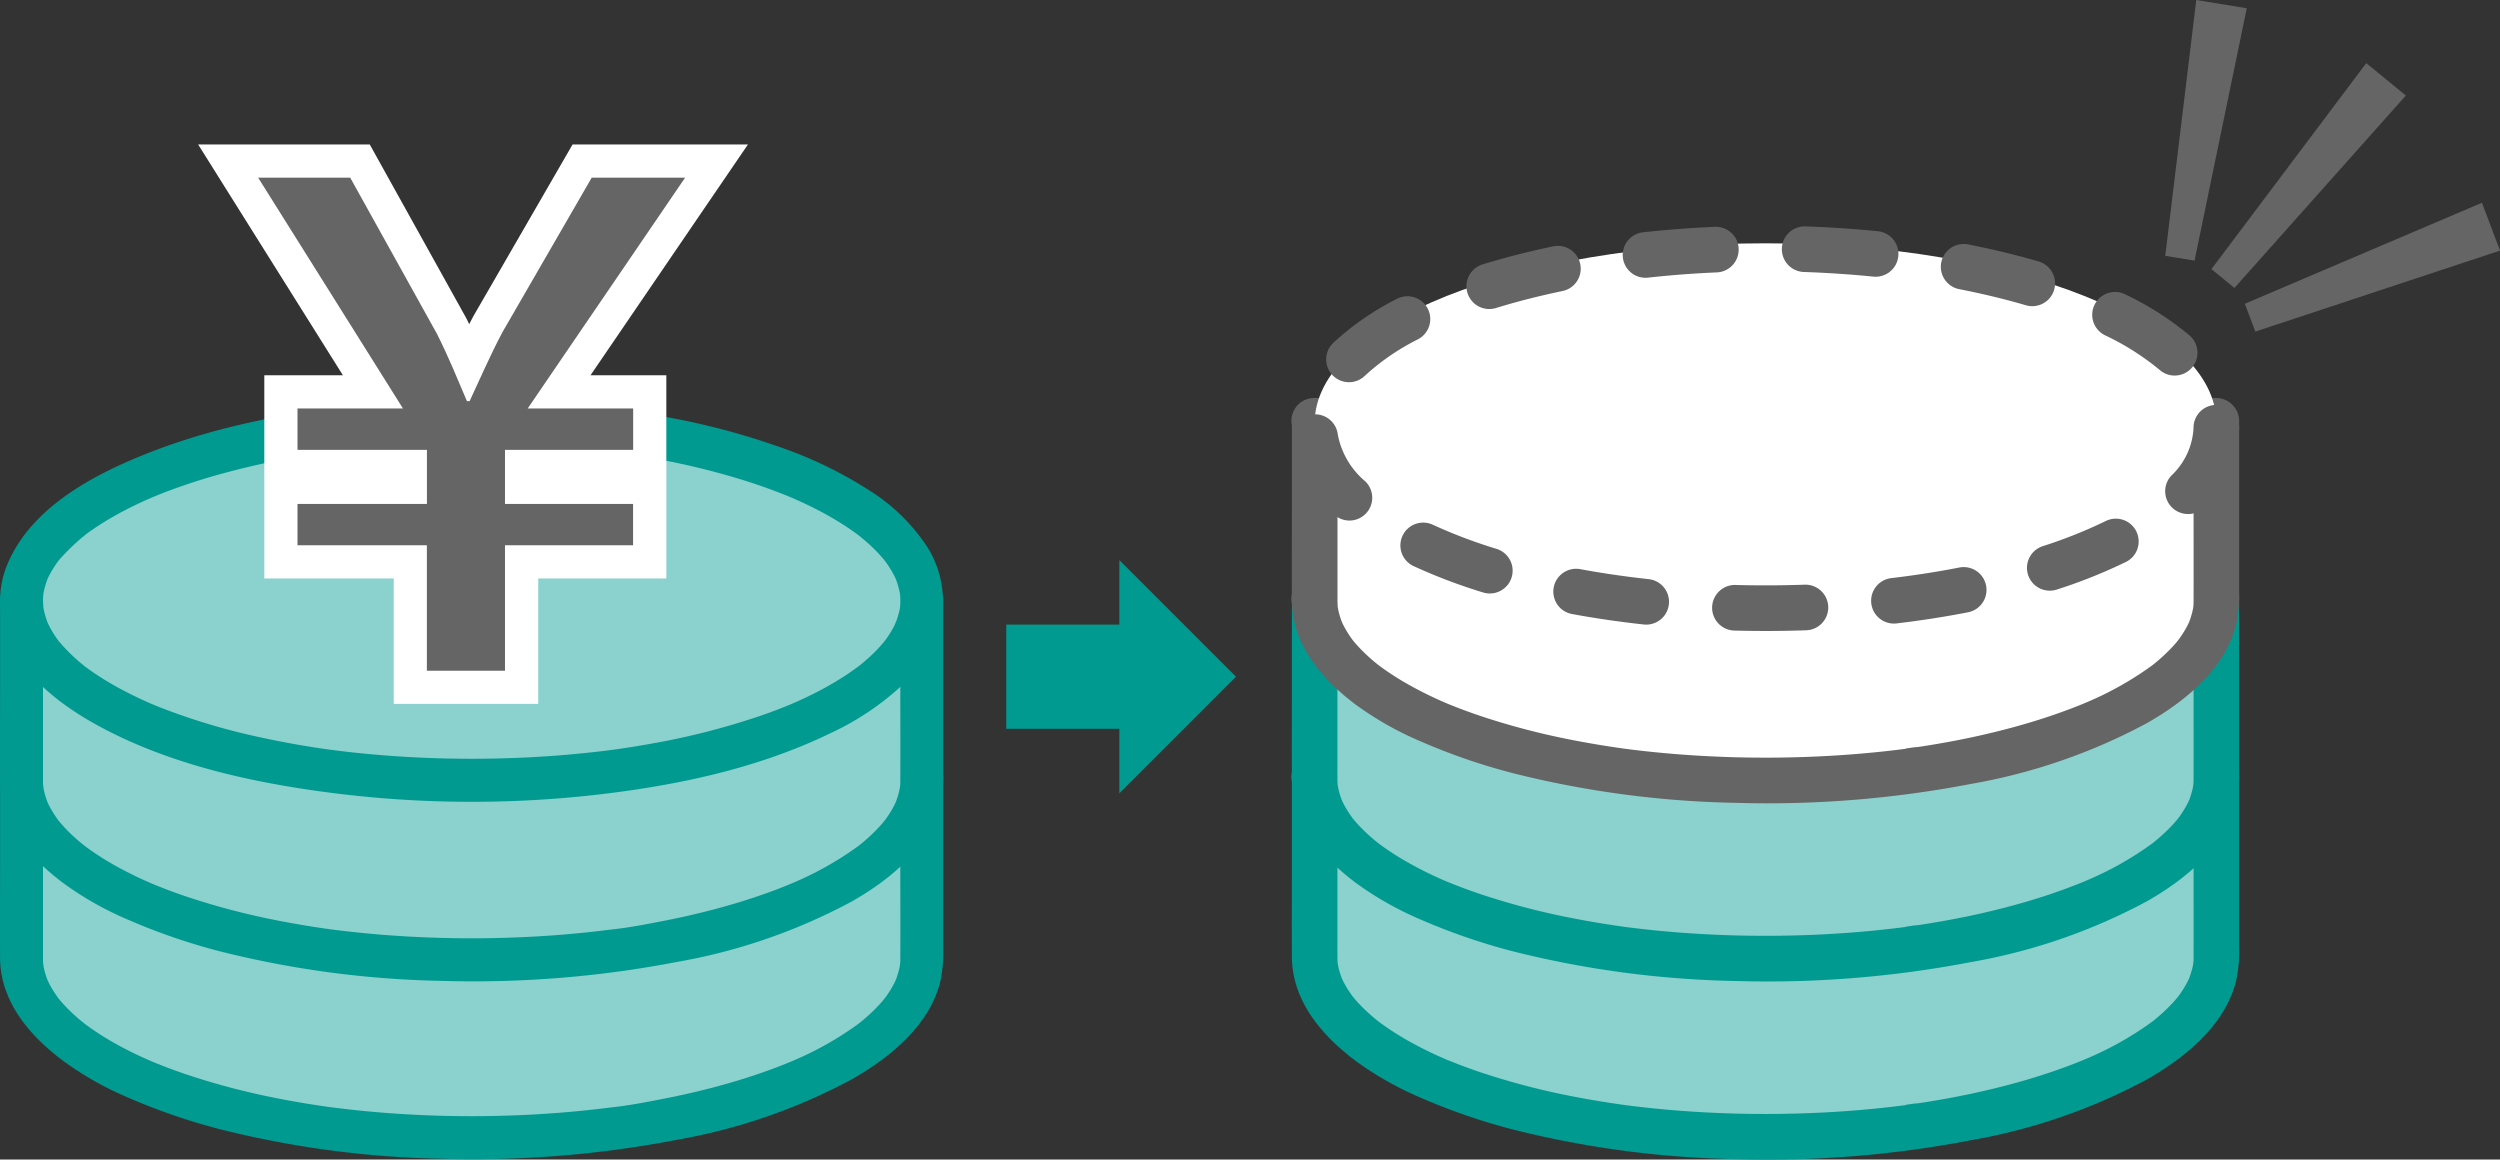
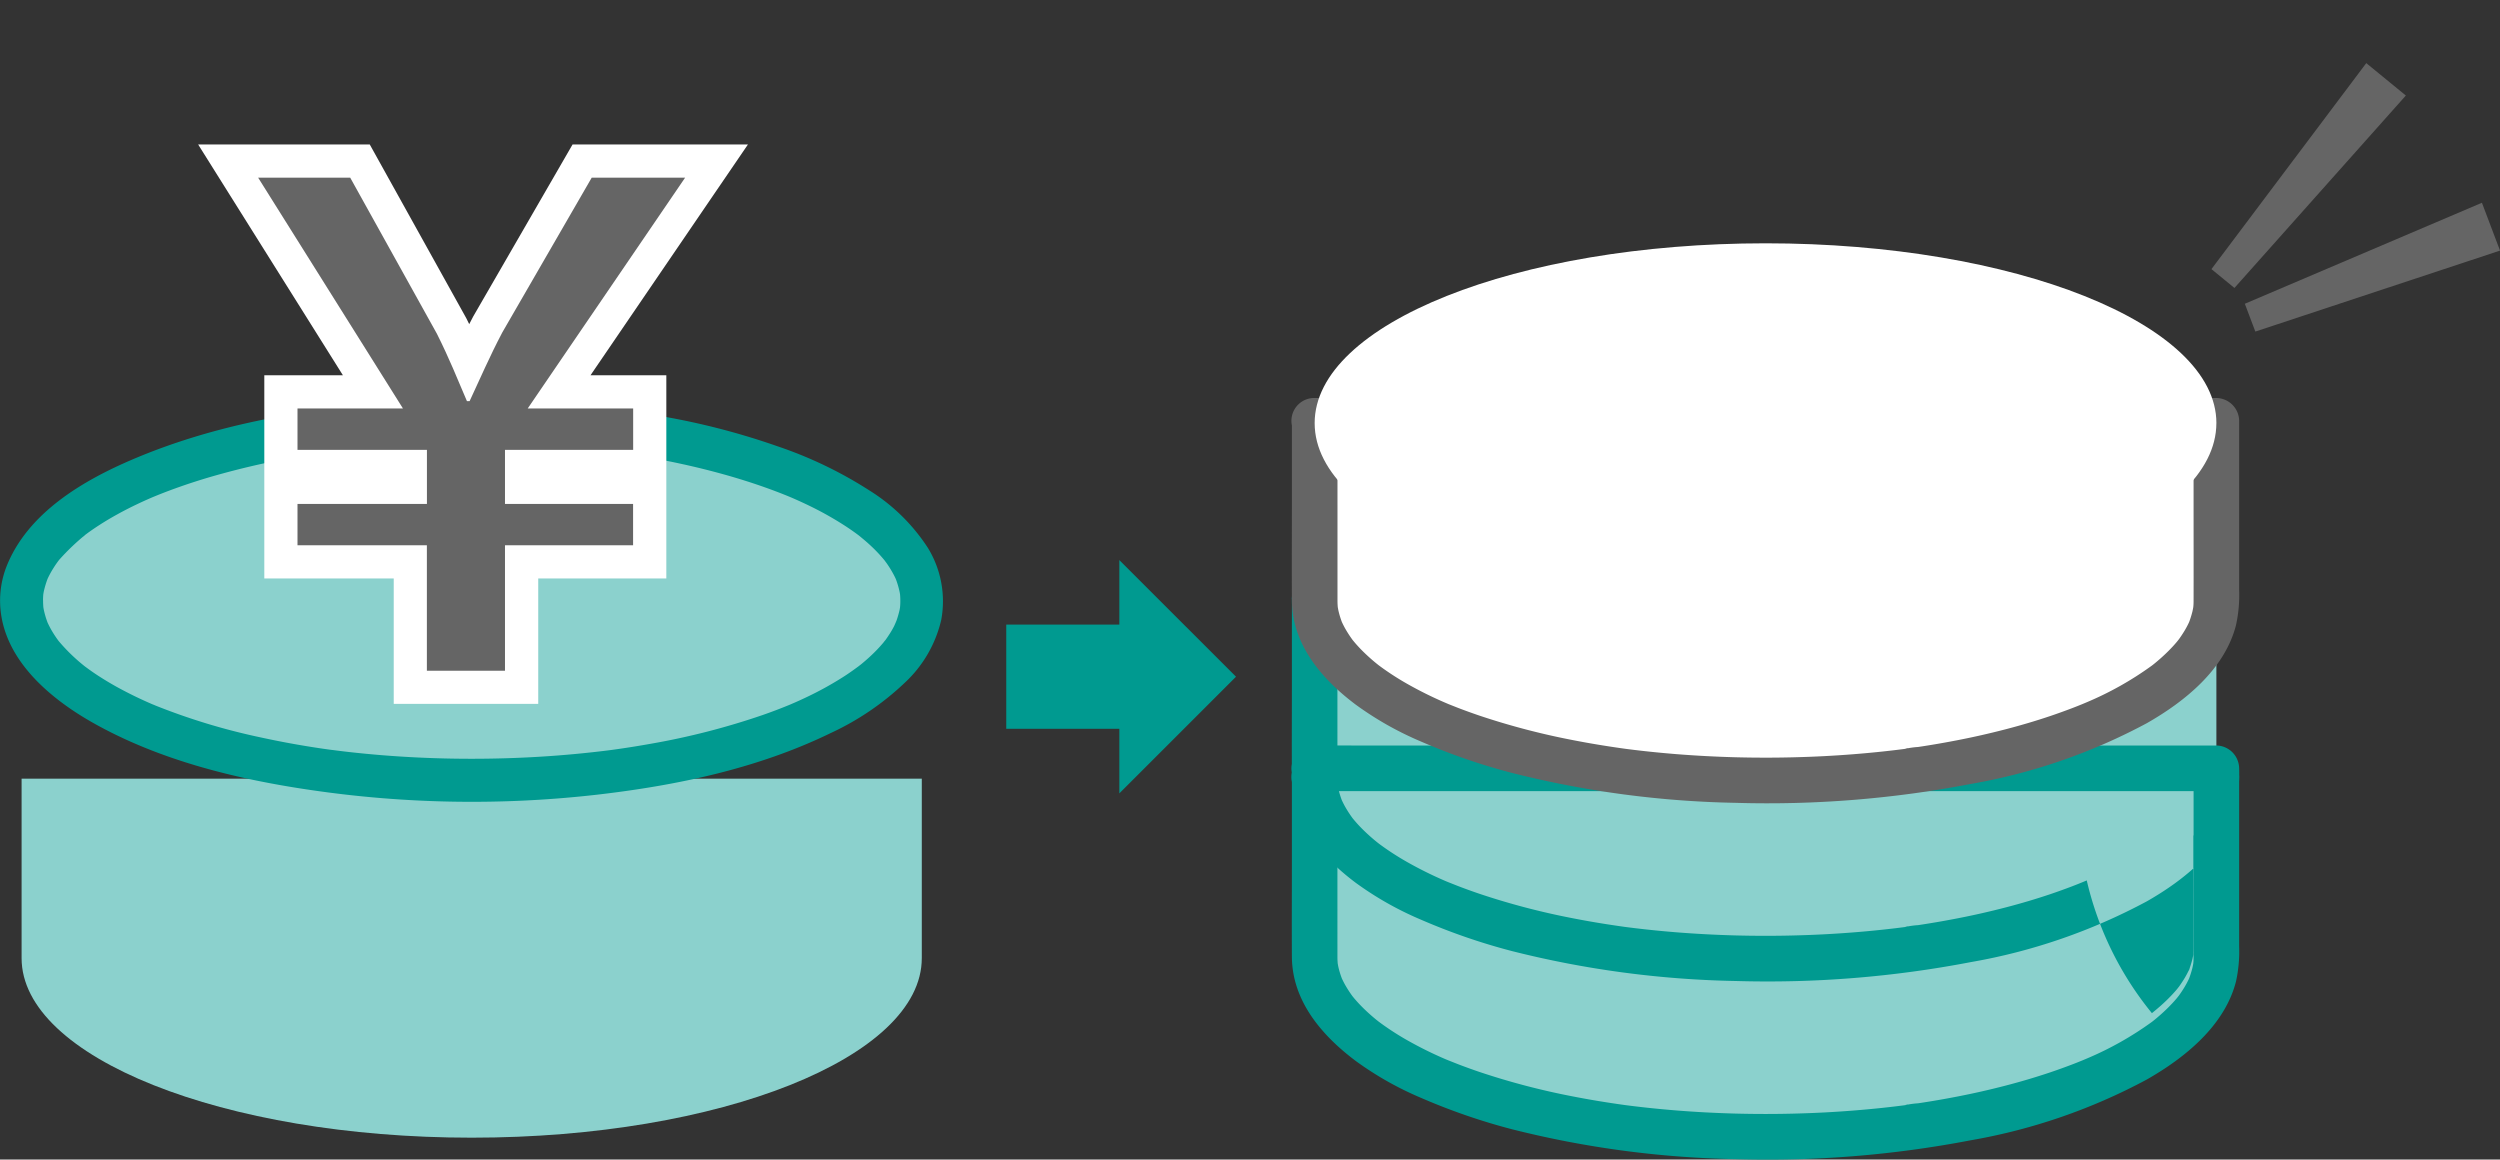
<svg xmlns="http://www.w3.org/2000/svg" id="グループ_4899" data-name="グループ 4899" width="256.056" height="118.764" viewBox="0 0 256.056 118.764">
  <rect x="0" y="0" width="256.056" height="118.764" fill="#333333" stroke="none" />
  <defs>
    <clipPath id="clip-path">
      <rect id="長方形_1541" data-name="長方形 1541" width="256.056" height="118.764" fill="none" />
    </clipPath>
  </defs>
  <path id="パス_20570" data-name="パス 20570" d="M175.1,96.31,163.15,84.364v6.609H151.568v10.673H163.15v6.609Z" transform="translate(-48.505 -26.998)" fill="#009a90" />
  <g id="グループ_4911" data-name="グループ 4911">
    <g id="グループ_4910" data-name="グループ 4910" clip-path="url(#clip-path)">
      <path id="パス_20571" data-name="パス 20571" d="M95.45,117.284V135.67c0,10.155-20.641,18.387-46.1,18.387s-46.1-8.232-46.1-18.387V117.284Z" transform="translate(-1.038 -37.533)" fill="#8bd1cd" />
-       <path id="パス_20572" data-name="パス 20572" d="M92.213,116.246v8.734c0,3.193.009,6.387,0,9.58,0,.183,0,.367-.015.549-.007.1-.018.2-.026.305a.851.851,0,0,0-.02.169c.005.039.1-.66.05-.382-.039.2-.071.4-.118.6a9.935,9.935,0,0,1-.38,1.188c-.092.245.283-.635.053-.134-.04.086-.082.173-.124.258-.1.207-.214.41-.33.61a13.181,13.181,0,0,1-.762,1.133c.448-.611.063-.082-.129.141q-.252.3-.52.578c-.354.373-.726.729-1.111,1.069-.191.168-.384.332-.581.492-.106.087-.215.171-.322.258-.208.169.485-.368.188-.145l-.187.141a33.4,33.4,0,0,1-6.655,3.747c-.144.063-.289.122-.432.186.666-.294.076-.033-.079.03q-.533.217-1.071.424-1.053.4-2.122.763c-1.511.511-3.042.963-4.585,1.365q-2.481.648-5,1.134c-1.77.345-3.569.7-5.364.882.67-.068-.133.016-.264.033l-.7.086q-.706.085-1.413.159-1.478.157-2.961.273-2.972.233-5.953.307a115.049,115.049,0,0,1-12.144-.326q-1.44-.116-2.876-.27-.667-.072-1.333-.152l-.7-.087-.309-.04c-.541-.069.507.071-.031,0-1.792-.25-3.579-.541-5.355-.89a73.835,73.835,0,0,1-9.561-2.512q-1.065-.362-2.115-.766-.508-.2-1.012-.4l-.221-.091c-.328-.135.178.075.2.084-.178-.08-.36-.154-.539-.233a39.309,39.309,0,0,1-3.622-1.8,28.1,28.1,0,0,1-3-1.952c-.032-.024-.154-.146-.186-.141,0,0,.466.37.226.173-.095-.077-.191-.152-.286-.229q-.329-.268-.647-.551c-.393-.35-.772-.716-1.131-1.1q-.222-.239-.435-.487c-.086-.1-.17-.2-.254-.307-.3-.372.34.462.056.073a12.192,12.192,0,0,1-.747-1.136q-.154-.268-.29-.546c-.048-.1-.092-.194-.137-.292-.193-.412.217.559.056.134a9.189,9.189,0,0,1-.37-1.189c-.043-.189-.07-.38-.107-.57.156.794.023.2.005-.125-.009-.165-.011-.33-.011-.5,0-.392,0-.783,0-1.176V116.246l-2.2,2.2H90.669c1.195,0,2.391.014,3.586,0h.157a2.2,2.2,0,1,0,0-4.4H5.949c-1.195,0-2.391-.014-3.586,0H2.207a2.23,2.23,0,0,0-2.2,2.2v8.917c0,3.149-.018,6.3,0,9.447.025,4.493,3.059,7.995,6.473,10.551a33.293,33.293,0,0,0,6.693,3.776,63.363,63.363,0,0,0,9.272,3.194,100.526,100.526,0,0,0,22.805,3.046,109.724,109.724,0,0,0,24-1.924,59.387,59.387,0,0,0,17.968-6.194c3.862-2.2,7.918-5.443,9.072-9.954a14.086,14.086,0,0,0,.319-3.543V116.246a2.2,2.2,0,0,0-4.4,0" transform="translate(0 -36.496)" fill="#009a90" />
-       <path id="パス_20573" data-name="パス 20573" d="M95.45,90.492v18.386c0,10.155-20.641,18.387-46.1,18.387s-46.1-8.232-46.1-18.387V90.492Z" transform="translate(-1.038 -28.959)" fill="#8bd1cd" />
-       <path id="パス_20574" data-name="パス 20574" d="M92.213,89.454v8.734c0,3.193.009,6.387,0,9.58,0,.183,0,.367-.015.549-.007.1-.018.2-.026.305a.851.851,0,0,0-.02.169c.005.039.1-.66.05-.382-.039.2-.071.4-.118.6a9.935,9.935,0,0,1-.38,1.188c-.092.245.283-.635.053-.134-.04.086-.082.173-.124.258-.1.207-.214.41-.33.61a13.181,13.181,0,0,1-.762,1.133c.448-.611.063-.082-.129.141q-.252.3-.52.578c-.354.373-.726.729-1.111,1.069-.191.168-.384.332-.581.492-.106.087-.215.171-.322.258-.208.169.485-.368.188-.145l-.187.141a33.4,33.4,0,0,1-6.655,3.747c-.144.063-.289.122-.432.186.666-.294.076-.033-.079.03q-.533.217-1.071.424-1.053.4-2.122.763c-1.511.511-3.042.963-4.585,1.365q-2.481.648-5,1.134c-1.77.345-3.569.7-5.364.882.67-.068-.133.016-.264.033l-.7.086q-.706.085-1.413.159-1.478.157-2.961.273-2.972.233-5.953.307a115.045,115.045,0,0,1-12.144-.326q-1.44-.116-2.876-.27-.667-.072-1.333-.152l-.7-.087-.309-.04c-.541-.069.507.071-.031,0-1.792-.25-3.579-.541-5.355-.89a73.833,73.833,0,0,1-9.561-2.512q-1.065-.362-2.115-.766-.508-.2-1.012-.4l-.221-.091c-.328-.135.178.075.2.084-.178-.08-.36-.154-.539-.233a39.309,39.309,0,0,1-3.622-1.8,28.1,28.1,0,0,1-3-1.952c-.032-.024-.154-.146-.186-.141,0,0,.466.37.226.173-.095-.077-.191-.152-.286-.229q-.329-.268-.647-.551c-.393-.35-.772-.716-1.131-1.1q-.222-.239-.435-.487c-.086-.1-.17-.2-.254-.307-.3-.372.34.462.056.073a12.19,12.19,0,0,1-.747-1.136q-.154-.268-.29-.546c-.048-.1-.092-.194-.137-.292-.193-.412.217.559.056.134a9.188,9.188,0,0,1-.37-1.189c-.043-.189-.07-.38-.107-.57.156.794.023.2.005-.125-.009-.165-.011-.33-.011-.5,0-.392,0-.783,0-1.176V89.454l-2.2,2.2H90.669c1.195,0,2.391.014,3.586,0h.157a2.2,2.2,0,0,0,0-4.4H5.949c-1.195,0-2.391-.014-3.586,0H2.207a2.23,2.23,0,0,0-2.2,2.2v8.917c0,3.149-.018,6.3,0,9.447.025,4.493,3.059,7.995,6.473,10.551a33.293,33.293,0,0,0,6.693,3.776,63.362,63.362,0,0,0,9.272,3.194,100.525,100.525,0,0,0,22.805,3.046,109.724,109.724,0,0,0,24-1.924,59.387,59.387,0,0,0,17.968-6.194c3.862-2.2,7.918-5.443,9.072-9.954a14.086,14.086,0,0,0,.319-3.543V89.454a2.2,2.2,0,0,0-4.4,0" transform="translate(0 -27.922)" fill="#009a90" />
      <path id="パス_20575" data-name="パス 20575" d="M3.245,81.839c0,10.154,20.641,18.386,46.1,18.386s46.1-8.232,46.1-18.386-20.641-18.386-46.1-18.386-46.1,8.232-46.1,18.386" transform="translate(-1.038 -20.306)" fill="#8bd1cd" />
      <path id="パス_20576" data-name="パス 20576" d="M.012,80.8c.026,5.723,4.9,9.886,9.482,12.479,6.788,3.841,14.657,5.778,22.316,6.9a113.155,113.155,0,0,0,29.334.482c8.207-.947,16.5-2.686,23.967-6.324a28.157,28.157,0,0,0,7.543-5.124,12.7,12.7,0,0,0,3.758-6.475,10.464,10.464,0,0,0-1.365-7.346,19.343,19.343,0,0,0-6.006-5.9A42.562,42.562,0,0,0,79.711,65a73.8,73.8,0,0,0-11.764-3.072,111.753,111.753,0,0,0-28.966-1.34C30.37,61.3,21.7,62.879,13.718,66.263,8.483,68.481,2.771,71.83.627,77.4a9.67,9.67,0,0,0-.615,3.4A2.222,2.222,0,0,0,2.21,83a2.237,2.237,0,0,0,2.2-2.2c0-.25.012-.5.037-.748.053-.526-.073.434-.027.18.025-.135.046-.269.073-.4a9.6,9.6,0,0,1,.425-1.389c.119-.316-.255.571-.112.265.025-.054.049-.108.073-.163q.084-.18.174-.355.186-.36.4-.7c.133-.215.273-.425.42-.63.075-.105.156-.206.231-.312-.479.682-.135.177,0,.013a23.679,23.679,0,0,1,2.674-2.549c-.584.515-.16.123,0,0q.21-.156.424-.308.459-.325.932-.631.908-.589,1.856-1.11,1.057-.585,2.149-1.1.518-.246,1.043-.477c.179-.079.358-.156.537-.233.409-.177-.5.208-.089.038l.332-.137c1.676-.682,3.388-1.275,5.12-1.8a82.826,82.826,0,0,1,12.048-2.619l.764-.107c.538-.075-.509.065.031,0l.309-.04q.858-.109,1.717-.2,1.754-.194,3.515-.33,3.564-.276,7.141-.326a112.925,112.925,0,0,1,14.223.673q.78.088,1.56.187c.153.02.311.032.463.061-.055-.01-.52-.071-.123-.016.305.043.611.085.916.13q1.643.241,3.279.539c2.02.37,4.028.807,6.015,1.326,1.83.477,3.642,1.023,5.424,1.656q1.215.43,2.408.919c.11.045.22.094.33.137-.019-.007-.523-.224-.2-.084.18.078.358.154.537.233q.6.266,1.2.55a34.193,34.193,0,0,1,3.977,2.219q.428.28.845.577c.129.092.258.186.385.28l.188.141c.368.275-.407-.325-.114-.088.486.392.961.791,1.412,1.223a15.182,15.182,0,0,1,1.24,1.33c.123.15.426.6-.049-.074.074.105.155.207.231.312q.242.339.46.694c.139.229.271.464.392.7.054.107.106.215.156.324.02.043.038.087.058.13.142.3-.248-.629-.086-.2a8.988,8.988,0,0,1,.413,1.39c.024.123.041.247.065.369.048.25-.078-.674-.047-.348.007.067.015.135.022.2q.034.373.031.748c0,.227-.015.454-.037.68a1.034,1.034,0,0,0-.023.2c.005.039.1-.661.05-.383-.026.134-.046.269-.073.4a10.368,10.368,0,0,1-.452,1.454c.318-.865.009-.041-.109.188s-.257.475-.4.7-.288.446-.443.661c-.119.165-.5.589.039-.04-.1.121-.2.248-.3.37a15.519,15.519,0,0,1-1.2,1.266q-.335.317-.684.616c-.125.108-.252.214-.38.318-.154.126-.71.542-.06.056-.541.4-1.087.8-1.654,1.165a34.552,34.552,0,0,1-4.005,2.21q-.518.246-1.043.477c-.2.087-.394.17-.591.256-.271.118.541-.224.143-.061l-.388.159q-1.228.5-2.48.935a74.786,74.786,0,0,1-11.494,2.951q-1.565.28-3.138.509l-.84.118c-.336.047.564-.072.046-.006l-.464.06q-.859.108-1.72.2-3.475.379-6.969.534a115.053,115.053,0,0,1-14.4-.246q-1.677-.136-3.348-.322-.819-.092-1.637-.2c-.129-.016-.259-.027-.386-.05.62.113.095.012-.03,0q-.458-.063-.915-.131-3.155-.468-6.273-1.152A65.421,65.421,0,0,1,15.8,91.478c-.091-.038-.182-.078-.275-.114.641.252.228.1.09.037q-.268-.115-.535-.234-.574-.256-1.141-.528-1.034-.5-2.038-1.054-.985-.55-1.93-1.168-.407-.267-.8-.55c-.129-.092-.257-.186-.384-.28l-.225-.169c-.3-.226.425.339.152.116a18.426,18.426,0,0,1-2.652-2.553c-.051-.061-.1-.124-.15-.185-.217-.263.326.433.175.228-.084-.114-.169-.227-.251-.343q-.24-.339-.454-.694-.189-.314-.354-.641c-.054-.107-.106-.215-.156-.324-.241-.527.19.5.027.069a8.935,8.935,0,0,1-.413-1.39c-.022-.112-.039-.224-.06-.336-.061-.333.073.651.042.315,0-.045-.01-.09-.015-.135-.025-.249-.036-.5-.037-.748a2.225,2.225,0,0,0-2.2-2.2,2.236,2.236,0,0,0-2.2,2.2" transform="translate(-0.004 -19.266)" fill="#009a90" />
      <path id="パス_20577" data-name="パス 20577" d="M53.024,78.159V65.312H39.767V57.676H53.024V55.54H39.767V47.9h9.424L34.363,24.26h13.5l9.4,16.929c.7,1.394,1.24,2.6,1.747,3.769.59-1.277,1.214-2.588,1.926-3.938l9.679-16.76H84.386L68.26,47.9h9.28V55.54H64.419v2.135H77.54v7.636H64.419V78.159Z" transform="translate(-10.997 -7.764)" fill="#656565" />
      <path id="パス_20578" data-name="パス 20578" d="M79.722,25.16,63.6,48.8h10.8V53.04H61.272v5.535h13.12v4.236H61.272V75.659h-8V62.812H40.021V58.575H53.277V53.04H40.021V48.8h10.8L35.989,25.16h9.43L54.3,41.15c1.3,2.6,2.049,4.51,3.075,6.9h.273c1.025-2.187,2.05-4.578,3.349-7.038L70.156,25.16Zm6.435-3.4H68.194l-.982,1.7L58.055,39.313l-.033.056-.03.057q-.2.372-.384.739-.129-.263-.265-.537l-.033-.066-.035-.065-8.884-15.99-.972-1.749H29.843l3.265,5.207L44.672,45.4H36.621V66.212H49.877V79.059h14.8V66.212h13.12V45.4H70.031l12.5-18.328Z" transform="translate(-9.55 -6.964)" fill="#fff" />
      <path id="パス_20579" data-name="パス 20579" d="M198.027,117.054v18.417c0,10.17,20.674,18.416,46.177,18.416s46.177-8.245,46.177-18.416V117.054Z" transform="translate(-63.373 -37.46)" fill="#8bd1cd" />
      <path id="パス_20580" data-name="パス 20580" d="M194.588,115.952v8.932c0,3.154-.018,6.308,0,9.462.026,4.552,3.092,8.094,6.549,10.684a33.457,33.457,0,0,0,6.7,3.782,63.627,63.627,0,0,0,9.318,3.212,100.907,100.907,0,0,0,22.878,3.056,110.075,110.075,0,0,0,24.075-1.931,59.578,59.578,0,0,0,18.03-6.218c3.9-2.221,7.983-5.5,9.148-10.05a14.279,14.279,0,0,0,.323-3.584V115.952a2.37,2.37,0,0,0-2.336-2.336H200.673c-1.2,0-2.395-.014-3.592,0h-.156a2.336,2.336,0,1,0,0,4.671H285.53c1.2,0,2.4.021,3.592,0h.156l-2.336-2.336V124.7c0,3.2.009,6.4,0,9.6,0,.184,0,.367-.015.55-.007.1-.018.2-.025.305-.043.509.078-.479.034-.25-.039.2-.071.4-.118.6a9.761,9.761,0,0,1-.381,1.19c-.1.262.3-.685.067-.167-.04.088-.082.174-.124.26-.1.207-.214.411-.33.611a13.231,13.231,0,0,1-.763,1.135c.481-.655.1-.124-.107.115q-.254.3-.522.578c-.354.374-.727.73-1.113,1.071q-.287.252-.581.494c-.107.087-.216.171-.322.258-.217.176.521-.4.215-.166l-.188.141A33.4,33.4,0,0,1,276,144.778c-.144.063-.289.123-.432.186.727-.319.122-.053-.048.016q-.534.218-1.073.424-1.053.4-2.125.765c-1.513.512-3.046.964-4.591,1.367q-2.485.649-5.009,1.136-1.318.257-2.644.475-.676.112-1.355.213a8.384,8.384,0,0,0-1.374.2c.519-.176.291-.039.082-.012l-.31.039-.7.087q-.708.085-1.416.16-1.482.157-2.966.273-2.976.234-5.962.307a115.094,115.094,0,0,1-12.165-.326q-1.44-.116-2.88-.271-.668-.072-1.335-.152c-.233-.029-.468-.057-.7-.087l-.309-.04c-.55-.071.552.078,0,0-1.8-.25-3.584-.541-5.364-.891a73.968,73.968,0,0,1-9.577-2.517q-1.066-.363-2.119-.767-.508-.2-1.012-.4l-.222-.091c-.341-.139.217.092.23.1-.179-.08-.36-.154-.539-.233a39.36,39.36,0,0,1-3.628-1.808,27.842,27.842,0,0,1-3.006-1.955c-.062-.047-.122-.1-.186-.142-.016-.01.509.405.252.194-.094-.078-.192-.152-.286-.229q-.33-.269-.648-.552c-.394-.351-.774-.717-1.133-1.1-.148-.16-.294-.322-.435-.488-.086-.1-.17-.205-.255-.308-.315-.384.371.5.078.1a12.059,12.059,0,0,1-.749-1.138q-.154-.269-.29-.547c-.048-.1-.092-.194-.138-.292-.2-.426.236.6.071.166a8.913,8.913,0,0,1-.371-1.191c-.043-.189-.072-.38-.109-.571-.05-.261.084.722.052.385,0-.045-.01-.09-.015-.135-.01-.113-.019-.226-.025-.339-.01-.165-.012-.33-.012-.5,0-.392,0-.785,0-1.178V115.952a2.336,2.336,0,1,0-4.671,0" transform="translate(-62.27 -36.357)" fill="#009a90" />
      <path id="パス_20581" data-name="パス 20581" d="M198.027,90.219v18.417c0,10.17,20.674,18.416,46.177,18.416s46.177-8.245,46.177-18.416V90.219Z" transform="translate(-63.373 -28.872)" fill="#8bd1cd" />
-       <path id="パス_20582" data-name="パス 20582" d="M194.588,89.117v8.932c0,3.154-.018,6.308,0,9.462.026,4.552,3.092,8.094,6.549,10.684a33.457,33.457,0,0,0,6.7,3.782,63.632,63.632,0,0,0,9.318,3.212,100.949,100.949,0,0,0,22.878,3.057,110.117,110.117,0,0,0,24.075-1.932,59.578,59.578,0,0,0,18.03-6.218c3.9-2.221,7.983-5.5,9.148-10.05a14.279,14.279,0,0,0,.323-3.584V89.117a2.37,2.37,0,0,0-2.336-2.336H200.673c-1.2,0-2.395-.014-3.592,0h-.156a2.336,2.336,0,1,0,0,4.671H285.53c1.2,0,2.4.021,3.592,0h.156l-2.336-2.336v8.748c0,3.2.009,6.4,0,9.6,0,.184,0,.367-.015.55-.007.1-.018.2-.025.305-.043.509.078-.479.034-.25-.039.2-.071.4-.118.6a9.761,9.761,0,0,1-.381,1.19c-.1.262.3-.685.067-.167-.04.088-.082.174-.124.26-.1.207-.214.411-.33.611a13.234,13.234,0,0,1-.763,1.135c.481-.655.1-.124-.107.115q-.254.3-.522.578c-.354.374-.727.73-1.113,1.071q-.287.252-.581.494c-.107.087-.216.171-.322.258-.217.176.521-.4.215-.166l-.188.141A33.4,33.4,0,0,1,276,117.943c-.144.063-.289.123-.432.186.727-.319.122-.053-.048.016q-.534.218-1.073.424-1.053.4-2.125.765c-1.513.512-3.046.964-4.591,1.367q-2.485.649-5.009,1.136-1.318.257-2.644.475-.676.112-1.355.214a8.312,8.312,0,0,0-1.374.2c.519-.176.291-.039.082-.012l-.31.039-.7.087q-.708.085-1.416.16-1.482.157-2.966.273-2.976.234-5.962.307a115.1,115.1,0,0,1-12.165-.326q-1.44-.116-2.88-.271-.668-.071-1.335-.152c-.233-.029-.468-.057-.7-.087l-.309-.04c-.55-.071.552.078,0,0-1.8-.25-3.584-.541-5.364-.891a73.966,73.966,0,0,1-9.577-2.517q-1.066-.363-2.119-.767-.508-.2-1.012-.4l-.222-.091c-.341-.139.217.092.23.1-.179-.08-.36-.154-.539-.233a39.359,39.359,0,0,1-3.628-1.808,27.84,27.84,0,0,1-3.006-1.955c-.062-.046-.122-.1-.186-.142-.016-.01.509.405.252.194-.094-.078-.192-.152-.286-.229q-.33-.269-.648-.552c-.394-.351-.774-.717-1.133-1.1-.148-.159-.294-.322-.435-.488-.086-.1-.17-.205-.255-.308-.315-.384.371.5.078.1a12.059,12.059,0,0,1-.749-1.138q-.154-.269-.29-.547c-.048-.1-.092-.194-.138-.292-.2-.426.236.6.071.166a8.912,8.912,0,0,1-.371-1.191c-.043-.189-.072-.38-.109-.571-.05-.261.084.722.052.385,0-.045-.01-.09-.015-.135-.01-.113-.019-.226-.025-.339-.01-.165-.012-.33-.012-.5,0-.392,0-.785,0-1.178V89.117a2.336,2.336,0,0,0-4.671,0" transform="translate(-62.27 -27.77)" fill="#009a90" />
+       <path id="パス_20582" data-name="パス 20582" d="M194.588,89.117v8.932c0,3.154-.018,6.308,0,9.462.026,4.552,3.092,8.094,6.549,10.684a33.457,33.457,0,0,0,6.7,3.782,63.632,63.632,0,0,0,9.318,3.212,100.949,100.949,0,0,0,22.878,3.057,110.117,110.117,0,0,0,24.075-1.932,59.578,59.578,0,0,0,18.03-6.218c3.9-2.221,7.983-5.5,9.148-10.05a14.279,14.279,0,0,0,.323-3.584a2.37,2.37,0,0,0-2.336-2.336H200.673c-1.2,0-2.395-.014-3.592,0h-.156a2.336,2.336,0,1,0,0,4.671H285.53c1.2,0,2.4.021,3.592,0h.156l-2.336-2.336v8.748c0,3.2.009,6.4,0,9.6,0,.184,0,.367-.015.55-.007.1-.018.2-.025.305-.043.509.078-.479.034-.25-.039.2-.071.4-.118.6a9.761,9.761,0,0,1-.381,1.19c-.1.262.3-.685.067-.167-.04.088-.082.174-.124.26-.1.207-.214.411-.33.611a13.234,13.234,0,0,1-.763,1.135c.481-.655.1-.124-.107.115q-.254.3-.522.578c-.354.374-.727.73-1.113,1.071q-.287.252-.581.494c-.107.087-.216.171-.322.258-.217.176.521-.4.215-.166l-.188.141A33.4,33.4,0,0,1,276,117.943c-.144.063-.289.123-.432.186.727-.319.122-.053-.048.016q-.534.218-1.073.424-1.053.4-2.125.765c-1.513.512-3.046.964-4.591,1.367q-2.485.649-5.009,1.136-1.318.257-2.644.475-.676.112-1.355.214a8.312,8.312,0,0,0-1.374.2c.519-.176.291-.039.082-.012l-.31.039-.7.087q-.708.085-1.416.16-1.482.157-2.966.273-2.976.234-5.962.307a115.1,115.1,0,0,1-12.165-.326q-1.44-.116-2.88-.271-.668-.071-1.335-.152c-.233-.029-.468-.057-.7-.087l-.309-.04c-.55-.071.552.078,0,0-1.8-.25-3.584-.541-5.364-.891a73.966,73.966,0,0,1-9.577-2.517q-1.066-.363-2.119-.767-.508-.2-1.012-.4l-.222-.091c-.341-.139.217.092.23.1-.179-.08-.36-.154-.539-.233a39.359,39.359,0,0,1-3.628-1.808,27.84,27.84,0,0,1-3.006-1.955c-.062-.046-.122-.1-.186-.142-.016-.01.509.405.252.194-.094-.078-.192-.152-.286-.229q-.33-.269-.648-.552c-.394-.351-.774-.717-1.133-1.1-.148-.159-.294-.322-.435-.488-.086-.1-.17-.205-.255-.308-.315-.384.371.5.078.1a12.059,12.059,0,0,1-.749-1.138q-.154-.269-.29-.547c-.048-.1-.092-.194-.138-.292-.2-.426.236.6.071.166a8.912,8.912,0,0,1-.371-1.191c-.043-.189-.072-.38-.109-.571-.05-.261.084.722.052.385,0-.045-.01-.09-.015-.135-.01-.113-.019-.226-.025-.339-.01-.165-.012-.33-.012-.5,0-.392,0-.785,0-1.178V89.117a2.336,2.336,0,0,0-4.671,0" transform="translate(-62.27 -27.77)" fill="#009a90" />
      <path id="パス_20583" data-name="パス 20583" d="M198.027,63.384V81.8c0,10.171,20.674,18.417,46.177,18.417s46.177-8.245,46.177-18.417V63.384Z" transform="translate(-63.373 -20.284)" fill="#fff" />
      <path id="パス_20584" data-name="パス 20584" d="M194.588,62.282v8.932c0,3.154-.018,6.308,0,9.462.026,4.552,3.092,8.094,6.549,10.684a33.457,33.457,0,0,0,6.7,3.782,63.629,63.629,0,0,0,9.318,3.212,100.908,100.908,0,0,0,22.878,3.056,110.075,110.075,0,0,0,24.075-1.931,59.578,59.578,0,0,0,18.03-6.218c3.9-2.221,7.983-5.5,9.148-10.05a14.279,14.279,0,0,0,.323-3.584V62.282a2.37,2.37,0,0,0-2.336-2.336H200.673c-1.2,0-2.395-.014-3.592,0h-.156a2.336,2.336,0,1,0,0,4.671H285.53c1.2,0,2.4.021,3.592,0h.156l-2.336-2.336V71.03c0,3.2.009,6.4,0,9.6,0,.184,0,.367-.015.55-.007.1-.018.2-.025.305-.043.509.078-.479.034-.25-.039.2-.071.4-.118.6a9.761,9.761,0,0,1-.381,1.19c-.1.262.3-.685.067-.167-.04.087-.082.174-.124.26-.1.207-.214.411-.33.611a13.234,13.234,0,0,1-.763,1.135c.481-.655.1-.124-.107.115q-.254.3-.522.578c-.354.374-.727.73-1.113,1.071q-.287.252-.581.494c-.107.087-.216.171-.322.258-.217.176.521-.4.215-.166l-.188.141A33.4,33.4,0,0,1,276,91.108c-.144.063-.289.123-.432.186.727-.319.122-.053-.048.016q-.534.218-1.073.424-1.053.4-2.125.765c-1.513.512-3.046.964-4.591,1.367q-2.485.649-5.009,1.136-1.318.257-2.644.475-.676.112-1.355.213a8.386,8.386,0,0,0-1.374.2c.519-.176.291-.039.082-.012l-.31.039-.7.087q-.708.085-1.416.16-1.482.157-2.966.273-2.976.234-5.962.307a115.1,115.1,0,0,1-12.165-.326q-1.44-.116-2.88-.271-.668-.071-1.335-.152c-.233-.029-.468-.057-.7-.087l-.309-.04c-.55-.071.552.078,0,0-1.8-.25-3.584-.541-5.364-.891a73.967,73.967,0,0,1-9.577-2.517q-1.066-.363-2.119-.767-.508-.2-1.012-.4L210.4,91.2c-.341-.139.217.092.23.1-.179-.08-.36-.154-.539-.233a39.357,39.357,0,0,1-3.628-1.808,27.837,27.837,0,0,1-3.006-1.955c-.062-.047-.122-.1-.186-.142-.016-.01.509.405.252.194-.094-.078-.192-.152-.286-.229q-.33-.269-.648-.552c-.394-.351-.774-.717-1.133-1.1-.148-.159-.294-.322-.435-.488-.086-.1-.17-.205-.255-.308-.315-.384.371.5.078.1a12.06,12.06,0,0,1-.749-1.138q-.154-.269-.29-.547c-.048-.1-.092-.194-.138-.292-.2-.426.236.6.071.166a8.913,8.913,0,0,1-.371-1.191c-.043-.189-.072-.38-.109-.57-.05-.261.084.722.052.385,0-.045-.01-.09-.015-.135-.01-.113-.019-.226-.025-.339-.01-.165-.012-.33-.012-.5,0-.392,0-.785,0-1.178V62.282a2.336,2.336,0,0,0-4.671,0" transform="translate(-62.27 -19.182)" fill="#656565" />
      <path id="パス_20585" data-name="パス 20585" d="M290.376,55.064c0,10.171-20.675,18.418-46.179,18.418S198.02,65.235,198.02,55.064,218.695,36.648,244.2,36.648s46.179,8.245,46.179,18.416" transform="translate(-63.37 -11.728)" fill="#fff" />
-       <path id="パス_20586" data-name="パス 20586" d="M243.126,75.542c-1.076,0-2.16-.015-3.221-.044a2.336,2.336,0,0,1,.126-4.67c2.344.064,4.767.054,7.117-.029h.084a2.336,2.336,0,0,1,.08,4.67c-1.382.048-2.791.073-4.187.073m-12.212-.651a2.33,2.33,0,0,1-.256-.014c-2.514-.274-4.99-.636-7.359-1.074a2.336,2.336,0,0,1,.85-4.594c2.256.418,4.616.762,7.015,1.023a2.336,2.336,0,0,1-.25,4.658m25.366-.107a2.336,2.336,0,0,1-.271-4.656c2.4-.284,4.756-.651,7-1.091a2.336,2.336,0,0,1,.9,4.584c-2.361.462-4.834.848-7.351,1.146a2.25,2.25,0,0,1-.277.017M214.9,71.7a2.342,2.342,0,0,1-.689-.1,56.533,56.533,0,0,1-7.082-2.682,2.336,2.336,0,1,1,1.964-4.238,52.018,52.018,0,0,0,6.5,2.456A2.336,2.336,0,0,1,214.9,71.7m57.346-.286a2.336,2.336,0,0,1-.721-4.559,48.88,48.88,0,0,0,6.432-2.566,2.336,2.336,0,1,1,2.06,4.193,53.567,53.567,0,0,1-7.049,2.816,2.321,2.321,0,0,1-.721.115m-71.732-7.181a2.328,2.328,0,0,1-1.61-.644,12.729,12.729,0,0,1-4.219-7.575,2.336,2.336,0,1,1,4.635-.583,8.25,8.25,0,0,0,2.8,4.774,2.336,2.336,0,0,1-1.611,4.028m85.882-.67a2.336,2.336,0,0,1-1.7-3.932,7.21,7.21,0,0,0,2.273-4.846V54.74a2.336,2.336,0,0,1,4.672-.037v.086a11.682,11.682,0,0,1-3.535,8.039,2.327,2.327,0,0,1-1.705.74M200.466,50.062a2.336,2.336,0,0,1-1.618-4.021,28.208,28.208,0,0,1,6.492-4.5,2.336,2.336,0,1,1,2.16,4.142,23.592,23.592,0,0,0-5.417,3.728,2.326,2.326,0,0,1-1.617.651m84.569-.68a2.323,2.323,0,0,1-1.521-.564,26.491,26.491,0,0,0-5.613-3.562,2.336,2.336,0,0,1,2.051-4.2,31.1,31.1,0,0,1,6.606,4.217,2.336,2.336,0,0,1-1.524,4.107m-70.2-6.813a2.336,2.336,0,0,1-.69-4.568c2.274-.7,4.714-1.327,7.253-1.853a2.336,2.336,0,0,1,.947,4.575c-2.394.5-4.688,1.081-6.819,1.741a2.334,2.334,0,0,1-.692.105m55.614-.292a2.352,2.352,0,0,1-.658-.095c-2.149-.63-4.453-1.187-6.849-1.654a2.336,2.336,0,0,1,.895-4.585c2.536.494,4.982,1.085,7.269,1.756a2.336,2.336,0,0,1-.656,4.578m-39.613-2.909a2.336,2.336,0,0,1-.252-4.658c2.414-.265,4.9-.454,7.4-.562a2.336,2.336,0,0,1,.2,4.667c-2.391.1-4.776.284-7.088.538a2.2,2.2,0,0,1-.258.014m23.574-.105c-.077,0-.156,0-.235-.012-2.318-.233-4.7-.392-7.095-.474a2.336,2.336,0,1,1,.16-4.669c2.491.086,4.981.252,7.4.494a2.336,2.336,0,0,1-.23,4.66" transform="translate(-62.299 -10.915)" fill="#656565" />
      <path id="パス_20587" data-name="パス 20587" d="M339.205,43.733l-1.076-2.848L362.413,30.54l1.852,4.9Z" transform="translate(-108.208 -9.773)" fill="#656565" />
      <path id="パス_20588" data-name="パス 20588" d="M335.456,32.535,333.1,30.606l15.857-21.1,4.055,3.32Z" transform="translate(-106.599 -3.042)" fill="#656565" />
-       <path id="パス_20589" data-name="パス 20589" d="M329.14,26.695l-3-.492L329.318,0l5.171.847Z" transform="translate(-104.37 0)" fill="#656565" />
    </g>
  </g>
</svg>